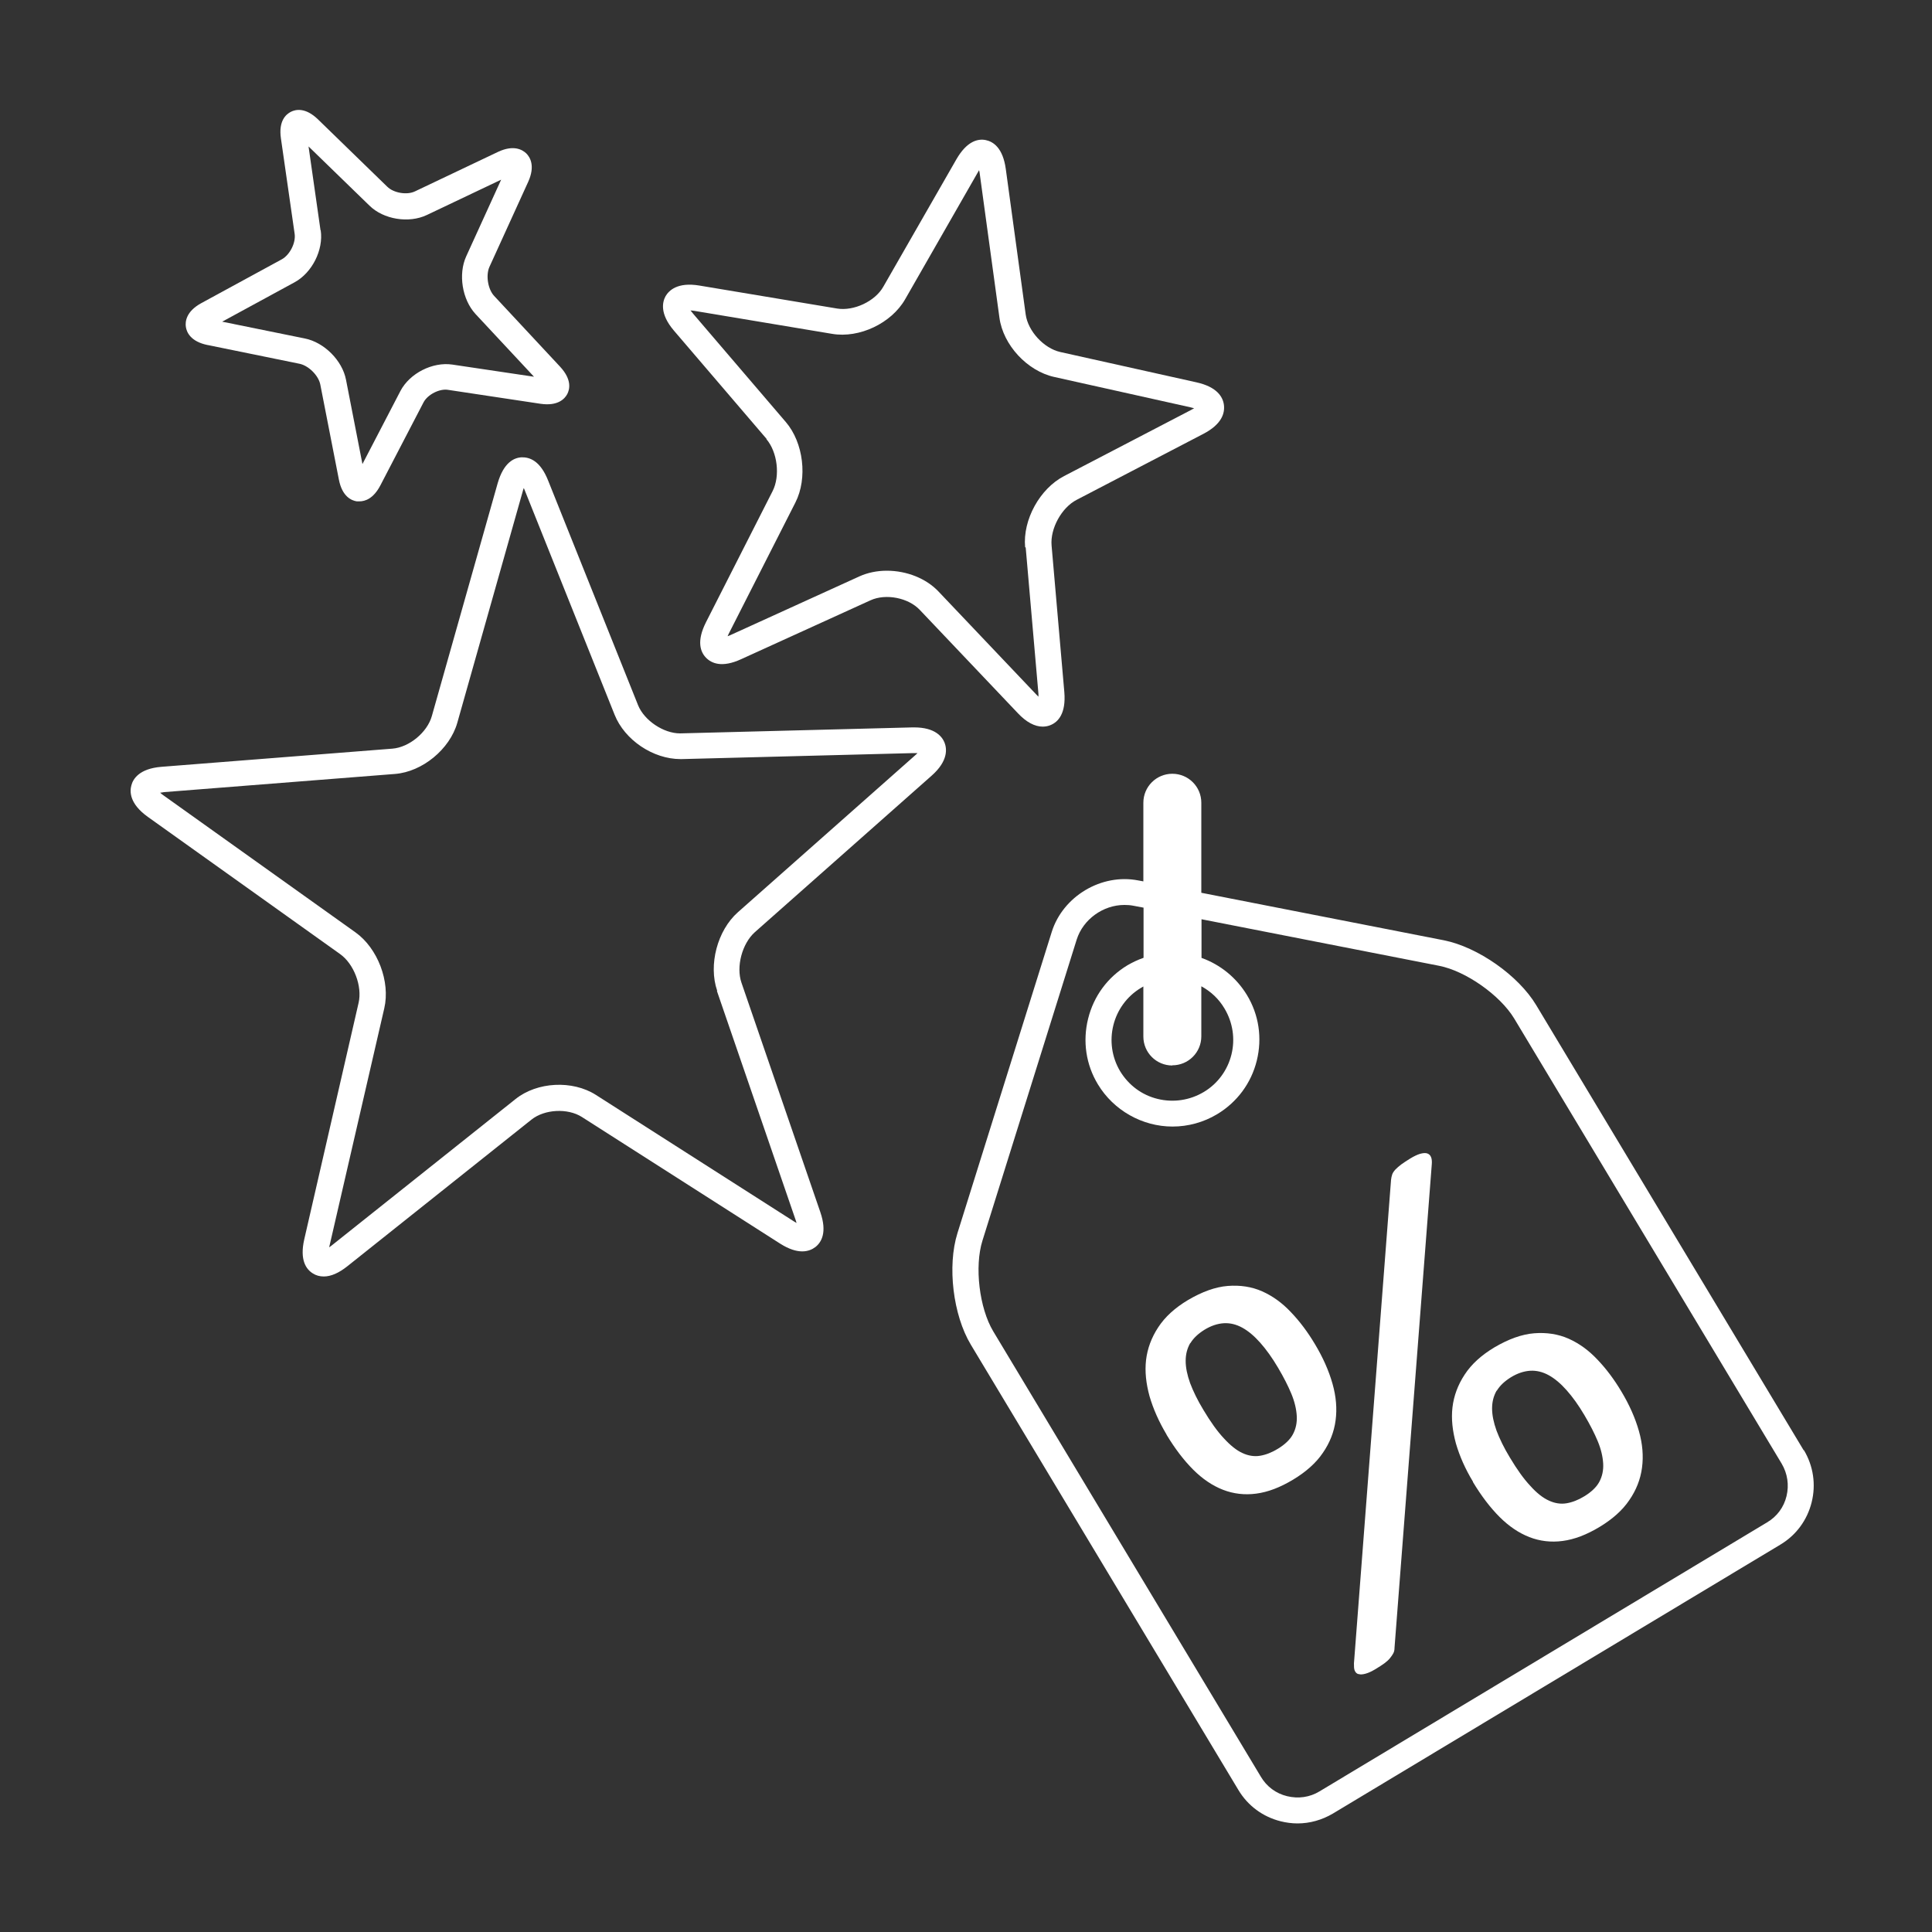
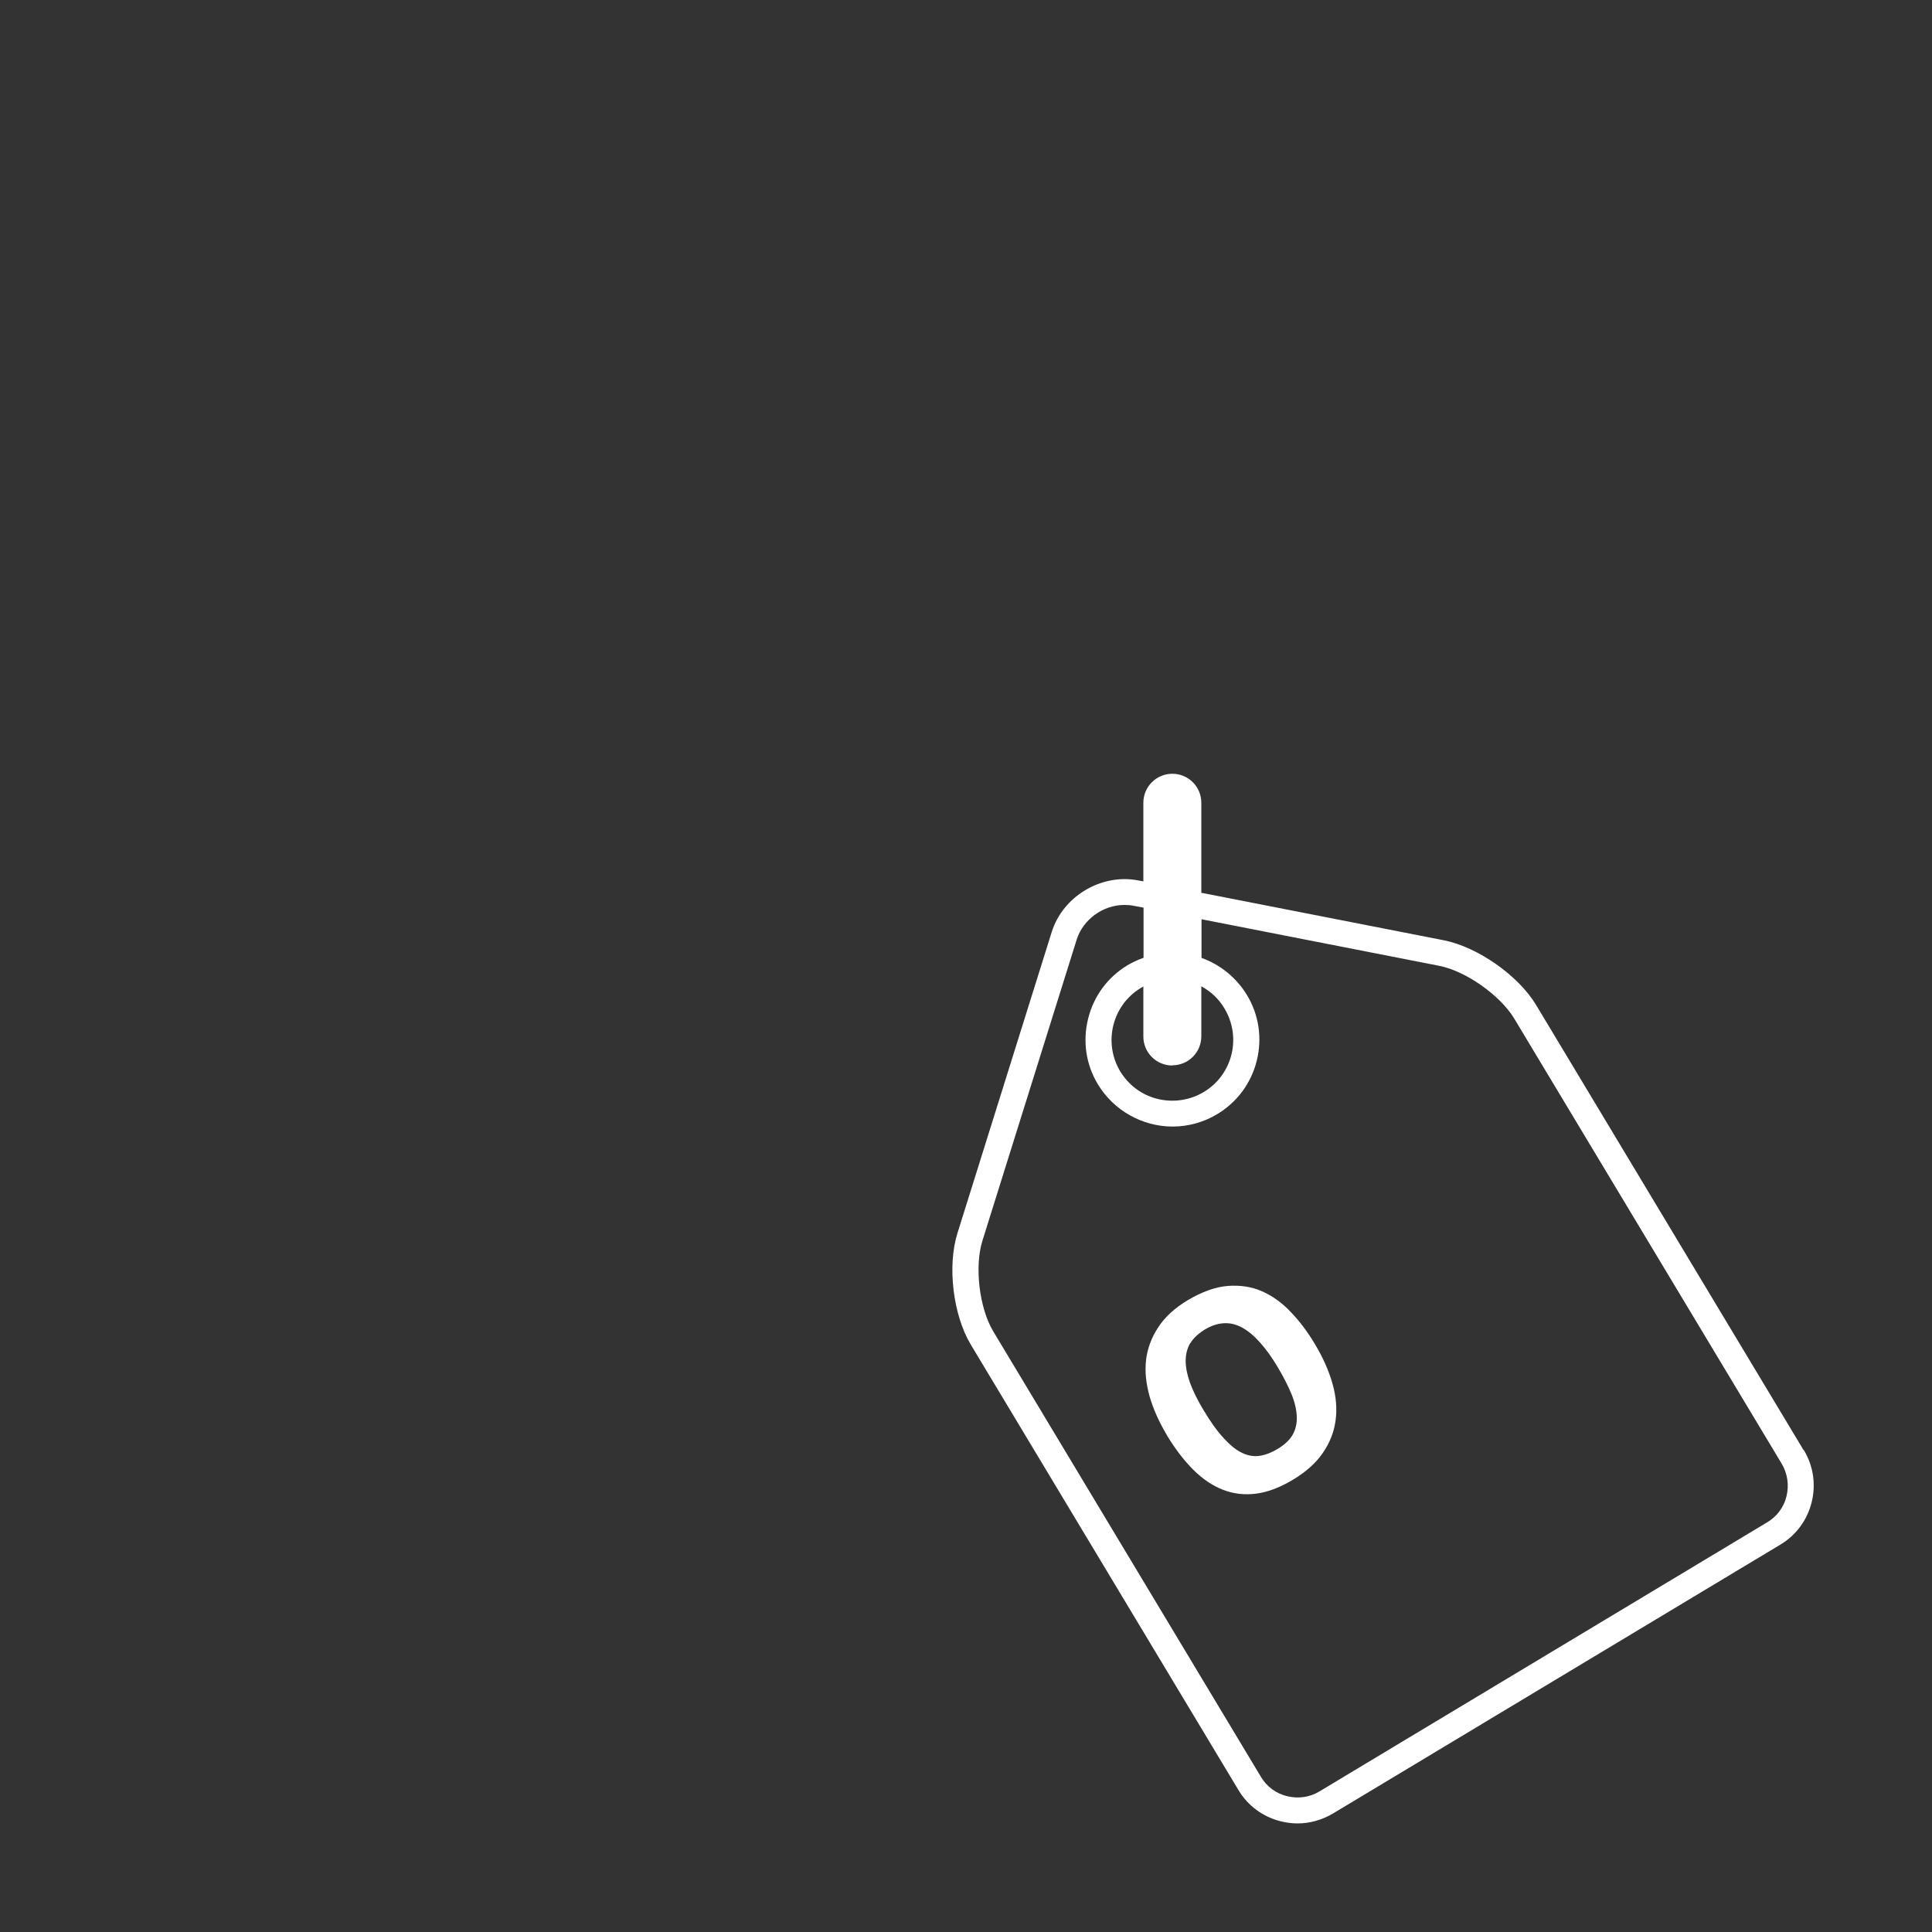
<svg xmlns="http://www.w3.org/2000/svg" id="Ebene_1" data-name="Ebene 1" viewBox="0 0 100 100">
  <rect x="0" y="0" width="100" height="100" fill="#333333" stroke="none" />
  <defs>
    <style>
      .cls-1 {
        fill: #fff;
      }
    </style>
  </defs>
-   <path class="cls-1" d="M47.32,37.65s-.06,0-.09,0l-12.03.31c-.86,0-1.85-.67-2.17-1.45l-4.66-11.64c-.41-1.03-.96-1.21-1.37-1.2-.4.02-.93.27-1.24,1.34l-3.41,12.06c-.24.84-1.17,1.61-2.04,1.68l-11.95.94c-1.16.09-1.48.64-1.56.96-.09.32-.1.95.85,1.63l9.95,7.1c.72.51,1.16,1.67.96,2.53l-2.81,12.23c-.25,1.08.1,1.56.44,1.77.17.11.36.16.57.16.37,0,.78-.18,1.22-.53l9.53-7.59c.68-.54,1.87-.6,2.6-.14l10.27,6.56c.93.59,1.5.42,1.82.18.32-.25.62-.76.26-1.81l-4.08-11.87c-.29-.83.03-2.03.69-2.62l9.15-8.1c.87-.77.79-1.4.67-1.71-.12-.3-.48-.79-1.57-.79ZM37.11,51.3l4.08,11.87s.03.09.04.13c-.04-.02-.08-.05-.12-.07l-10.27-6.56c-1.21-.77-3.04-.68-4.16.22l-9.53,7.59s-.08.06-.11.08c0-.04.02-.09.03-.14l2.82-12.23c.32-1.38-.34-3.11-1.49-3.93l-9.95-7.1c-.07-.05-.12-.09-.16-.13.06,0,.12-.02.2-.03l11.95-.94c1.42-.11,2.84-1.28,3.23-2.65l3.41-12.06s.02-.06.03-.09c.01.03.03.06.04.09l4.66,11.64c.52,1.31,1.99,2.3,3.41,2.3h0s.05,0,.08,0l11.98-.31c.08,0,.15,0,.21,0-.04.04-.09.09-.15.14l-9.15,8.1c-1.06.94-1.53,2.72-1.07,4.06Z" />
  <path class="cls-1" d="M93.36,75.07l-13.85-23.05c-.92-1.53-3.02-3-4.77-3.35l-12.56-2.46v-4.66c0-.83-.67-1.5-1.5-1.5s-1.5.67-1.5,1.5v4.07l-.27-.05c-1.9-.37-3.89.82-4.47,2.66l-4.88,15.59c-.54,1.71-.23,4.25.69,5.78l13.85,23.05c.49.82,1.27,1.39,2.19,1.62.28.07.58.11.87.11.64,0,1.27-.18,1.83-.51l23.16-13.92c.82-.49,1.39-1.27,1.62-2.19.23-.92.09-1.88-.4-2.7ZM60.68,55.14c.83,0,1.5-.67,1.5-1.5v-2.59c.5.27.91.66,1.2,1.15.43.72.56,1.57.36,2.38s-.71,1.51-1.43,1.94c-.72.43-1.57.56-2.39.36-.82-.2-1.5-.71-1.94-1.43-.89-1.49-.41-3.43,1.08-4.32.04-.02.08-.05.12-.07v2.59c0,.83.67,1.5,1.5,1.5ZM59.18,49.58c-.29.1-.56.23-.82.38-1.03.62-1.75,1.6-2.04,2.77-.29,1.17-.11,2.38.51,3.4.81,1.34,2.29,2.18,3.86,2.18.81,0,1.61-.22,2.31-.64,1.03-.62,1.76-1.6,2.05-2.77.29-1.17.11-2.38-.51-3.4-.54-.89-1.37-1.57-2.35-1.92v-2l12.3,2.41c1.38.27,3.15,1.52,3.88,2.72l13.85,23.05c.3.51.39,1.1.25,1.68s-.5,1.06-1.01,1.36l-23.16,13.92c-.51.31-1.1.39-1.68.25-.58-.14-1.06-.5-1.36-1.01l-13.85-23.05c-.72-1.2-.98-3.35-.56-4.69l4.88-15.59c.33-1.04,1.36-1.79,2.47-1.79.15,0,.31.01.46.04l.53.1v2.59Z" />
-   <path class="cls-1" d="M70.33,86.65c.09.03.2.02.35-.02.15-.04.32-.12.52-.24.18-.11.34-.21.46-.3.12-.09.22-.18.29-.27.07-.09.13-.17.17-.25.04-.08.06-.17.06-.28l1.93-25.04c.01-.14,0-.27-.04-.36-.04-.1-.11-.16-.2-.19-.09-.03-.21-.02-.36.02-.14.04-.31.12-.51.24-.19.12-.35.22-.47.31-.12.09-.22.18-.3.26-.08.09-.14.17-.17.26-.03.09-.05.18-.06.28l-1.92,25.03c0,.15,0,.28.04.37.04.09.1.16.19.18Z" />
  <path class="cls-1" d="M60.38,74.26c.44.73.9,1.33,1.38,1.81.48.48,1,.83,1.54,1.04.54.21,1.12.28,1.72.2.61-.08,1.24-.32,1.92-.73.66-.4,1.18-.86,1.53-1.38.36-.52.58-1.08.66-1.68.08-.6.03-1.23-.16-1.9-.19-.67-.49-1.35-.91-2.05-.37-.62-.78-1.17-1.24-1.65-.45-.48-.95-.84-1.49-1.08-.54-.24-1.14-.33-1.78-.28-.64.05-1.33.3-2.06.73-.67.4-1.19.87-1.54,1.41-.35.53-.56,1.1-.63,1.69-.07.6,0,1.22.18,1.88.19.65.48,1.31.88,1.98ZM61.61,69.53c.16-.27.41-.5.73-.7.34-.21.68-.32,1-.34.33-.02.65.06.96.23.31.17.62.43.93.78.31.35.62.78.92,1.29.29.49.52.94.69,1.35.17.41.26.8.28,1.15.02.35-.05.67-.2.95-.15.28-.42.53-.78.75-.31.19-.62.31-.92.36-.3.05-.61,0-.91-.14-.31-.14-.63-.4-.96-.76-.34-.36-.69-.85-1.06-1.47-.31-.51-.53-.97-.69-1.39-.15-.42-.23-.8-.23-1.15,0-.35.08-.65.24-.93Z" />
-   <path class="cls-1" d="M76.24,76.71c.44.73.9,1.33,1.38,1.81.48.48,1,.83,1.54,1.04.54.21,1.12.28,1.72.2.61-.08,1.24-.32,1.92-.73.66-.4,1.18-.86,1.53-1.38.36-.52.58-1.08.66-1.68.08-.6.03-1.23-.16-1.9-.19-.67-.49-1.35-.91-2.05-.37-.62-.78-1.17-1.24-1.65-.45-.48-.95-.84-1.49-1.08-.54-.24-1.14-.33-1.78-.28-.64.05-1.33.3-2.06.73-.67.4-1.19.87-1.54,1.41-.35.53-.56,1.1-.63,1.69-.07.6,0,1.22.18,1.88.19.65.48,1.31.88,1.97ZM77.47,71.99c.16-.27.41-.5.73-.7.34-.21.68-.32,1-.34.33-.02.65.06.96.23.31.17.62.43.93.78.31.35.62.78.92,1.29.29.49.52.94.69,1.35.17.41.26.8.28,1.15.02.35-.05.67-.2.95-.15.28-.42.53-.78.75-.31.19-.62.31-.92.36-.3.05-.61,0-.91-.14-.31-.14-.63-.39-.96-.76-.34-.36-.69-.85-1.06-1.47-.31-.51-.53-.97-.69-1.39-.15-.42-.23-.8-.23-1.15,0-.35.08-.65.24-.93Z" />
-   <path class="cls-1" d="M39.67,22.73c.57.67.72,1.9.32,2.69l-3.45,6.79c-.5.99-.28,1.54,0,1.83.28.29.82.54,1.82.08l6.7-3.05c.79-.36,1.96-.13,2.55.5l5.07,5.34c.44.47.88.7,1.29.7.15,0,.3-.03.43-.09.37-.16.78-.59.69-1.69l-.66-7.59c-.08-.88.52-1.97,1.3-2.37l6.55-3.41c.98-.51,1.12-1.09,1.07-1.5-.05-.4-.34-.93-1.42-1.17l-7.05-1.57c-.85-.19-1.67-1.08-1.79-1.94l-1.03-7.53c-.15-1.1-.65-1.42-1.04-1.5-.39-.08-.97.04-1.52,1l-3.78,6.59c-.43.76-1.53,1.27-2.39,1.13l-7.13-1.19c-1.14-.19-1.58.26-1.75.55-.16.29-.32.9.43,1.78l4.8,5.61ZM53.09,28.34l.66,7.58c0,.05,0,.1,0,.14-.03-.03-.06-.06-.1-.1l-5.07-5.34c-.64-.68-1.65-1.08-2.68-1.08-.5,0-.99.1-1.41.29l-6.7,3.05s-.09.04-.13.05c.02-.04.04-.08.06-.13l3.45-6.79c.64-1.26.42-3.1-.5-4.17l-4.8-5.61c-.05-.06-.09-.12-.13-.16.06,0,.12.01.2.02l7.13,1.19c1.41.24,3.07-.55,3.78-1.79l3.78-6.6s.03-.06.05-.08c0,.03.01.06.02.1l1.03,7.53c.19,1.42,1.44,2.76,2.83,3.07l7.05,1.57c.08.02.14.04.2.05-.05.03-.11.06-.18.1l-6.55,3.41c-1.26.65-2.15,2.27-2.02,3.68Z" />
-   <path class="cls-1" d="M10.76,17.86l4.75.97c.47.1.98.61,1.07,1.08l.96,4.91c.17.89.66,1.09.93,1.13.04,0,.08,0,.13,0,.3,0,.73-.14,1.09-.83l2.23-4.29c.21-.41.84-.73,1.28-.65l4.78.72c.9.13,1.25-.26,1.38-.5.13-.25.25-.75-.37-1.42l-3.41-3.66c-.33-.35-.44-1.07-.25-1.5l2.01-4.41c.37-.82.1-1.27-.1-1.47-.2-.19-.65-.46-1.46-.08l-4.29,2.04c-.42.21-1.12.09-1.45-.24l-3.58-3.48c-.65-.63-1.16-.52-1.41-.39-.25.13-.64.47-.51,1.37l.71,4.94c.07.47-.25,1.09-.66,1.32l-4.17,2.27c-.79.43-.84.96-.8,1.23.04.27.24.76,1.13.94ZM16.59,11.92l-.62-4.34,3.15,3.06c.73.72,2.04.93,2.97.49l3.85-1.83-1.81,3.97c-.42.92-.21,2.23.48,2.98l3.03,3.25-4.23-.63c-1.02-.15-2.2.45-2.68,1.36l-1.97,3.79-.85-4.36c-.19-1-1.13-1.94-2.13-2.14l-4.28-.87,3.75-2.04c.9-.49,1.5-1.67,1.35-2.69Z" />
</svg>